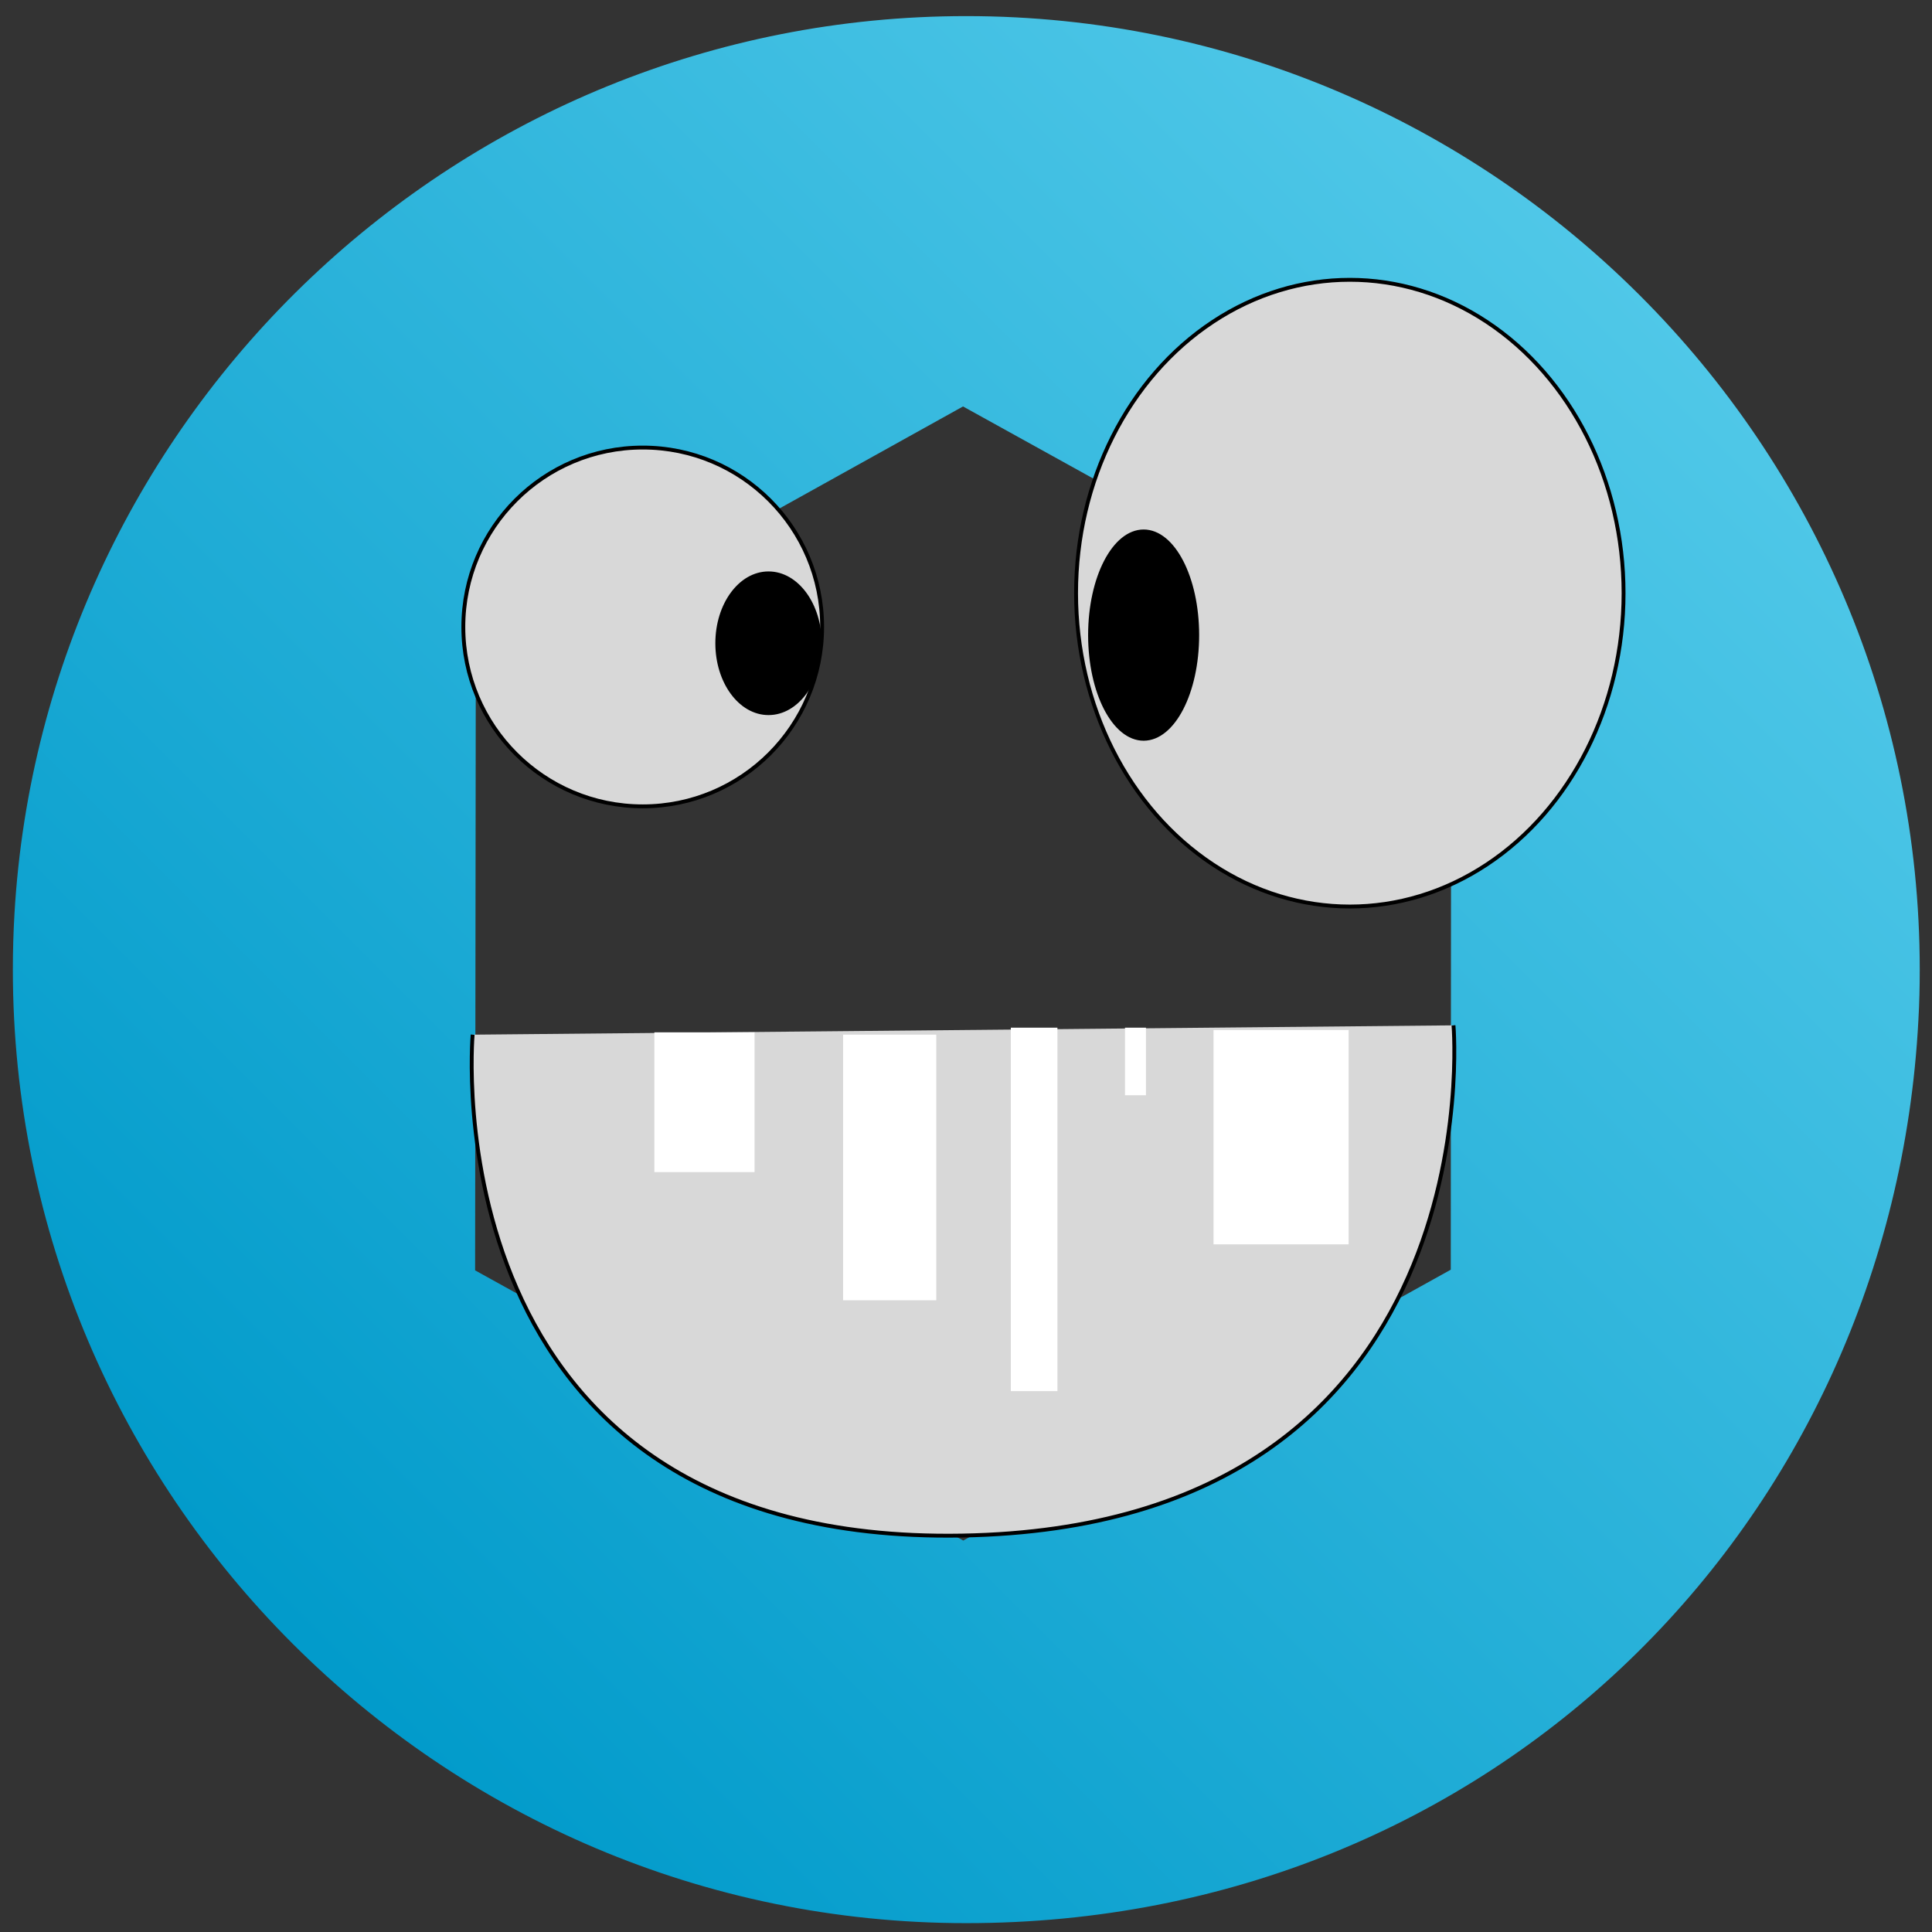
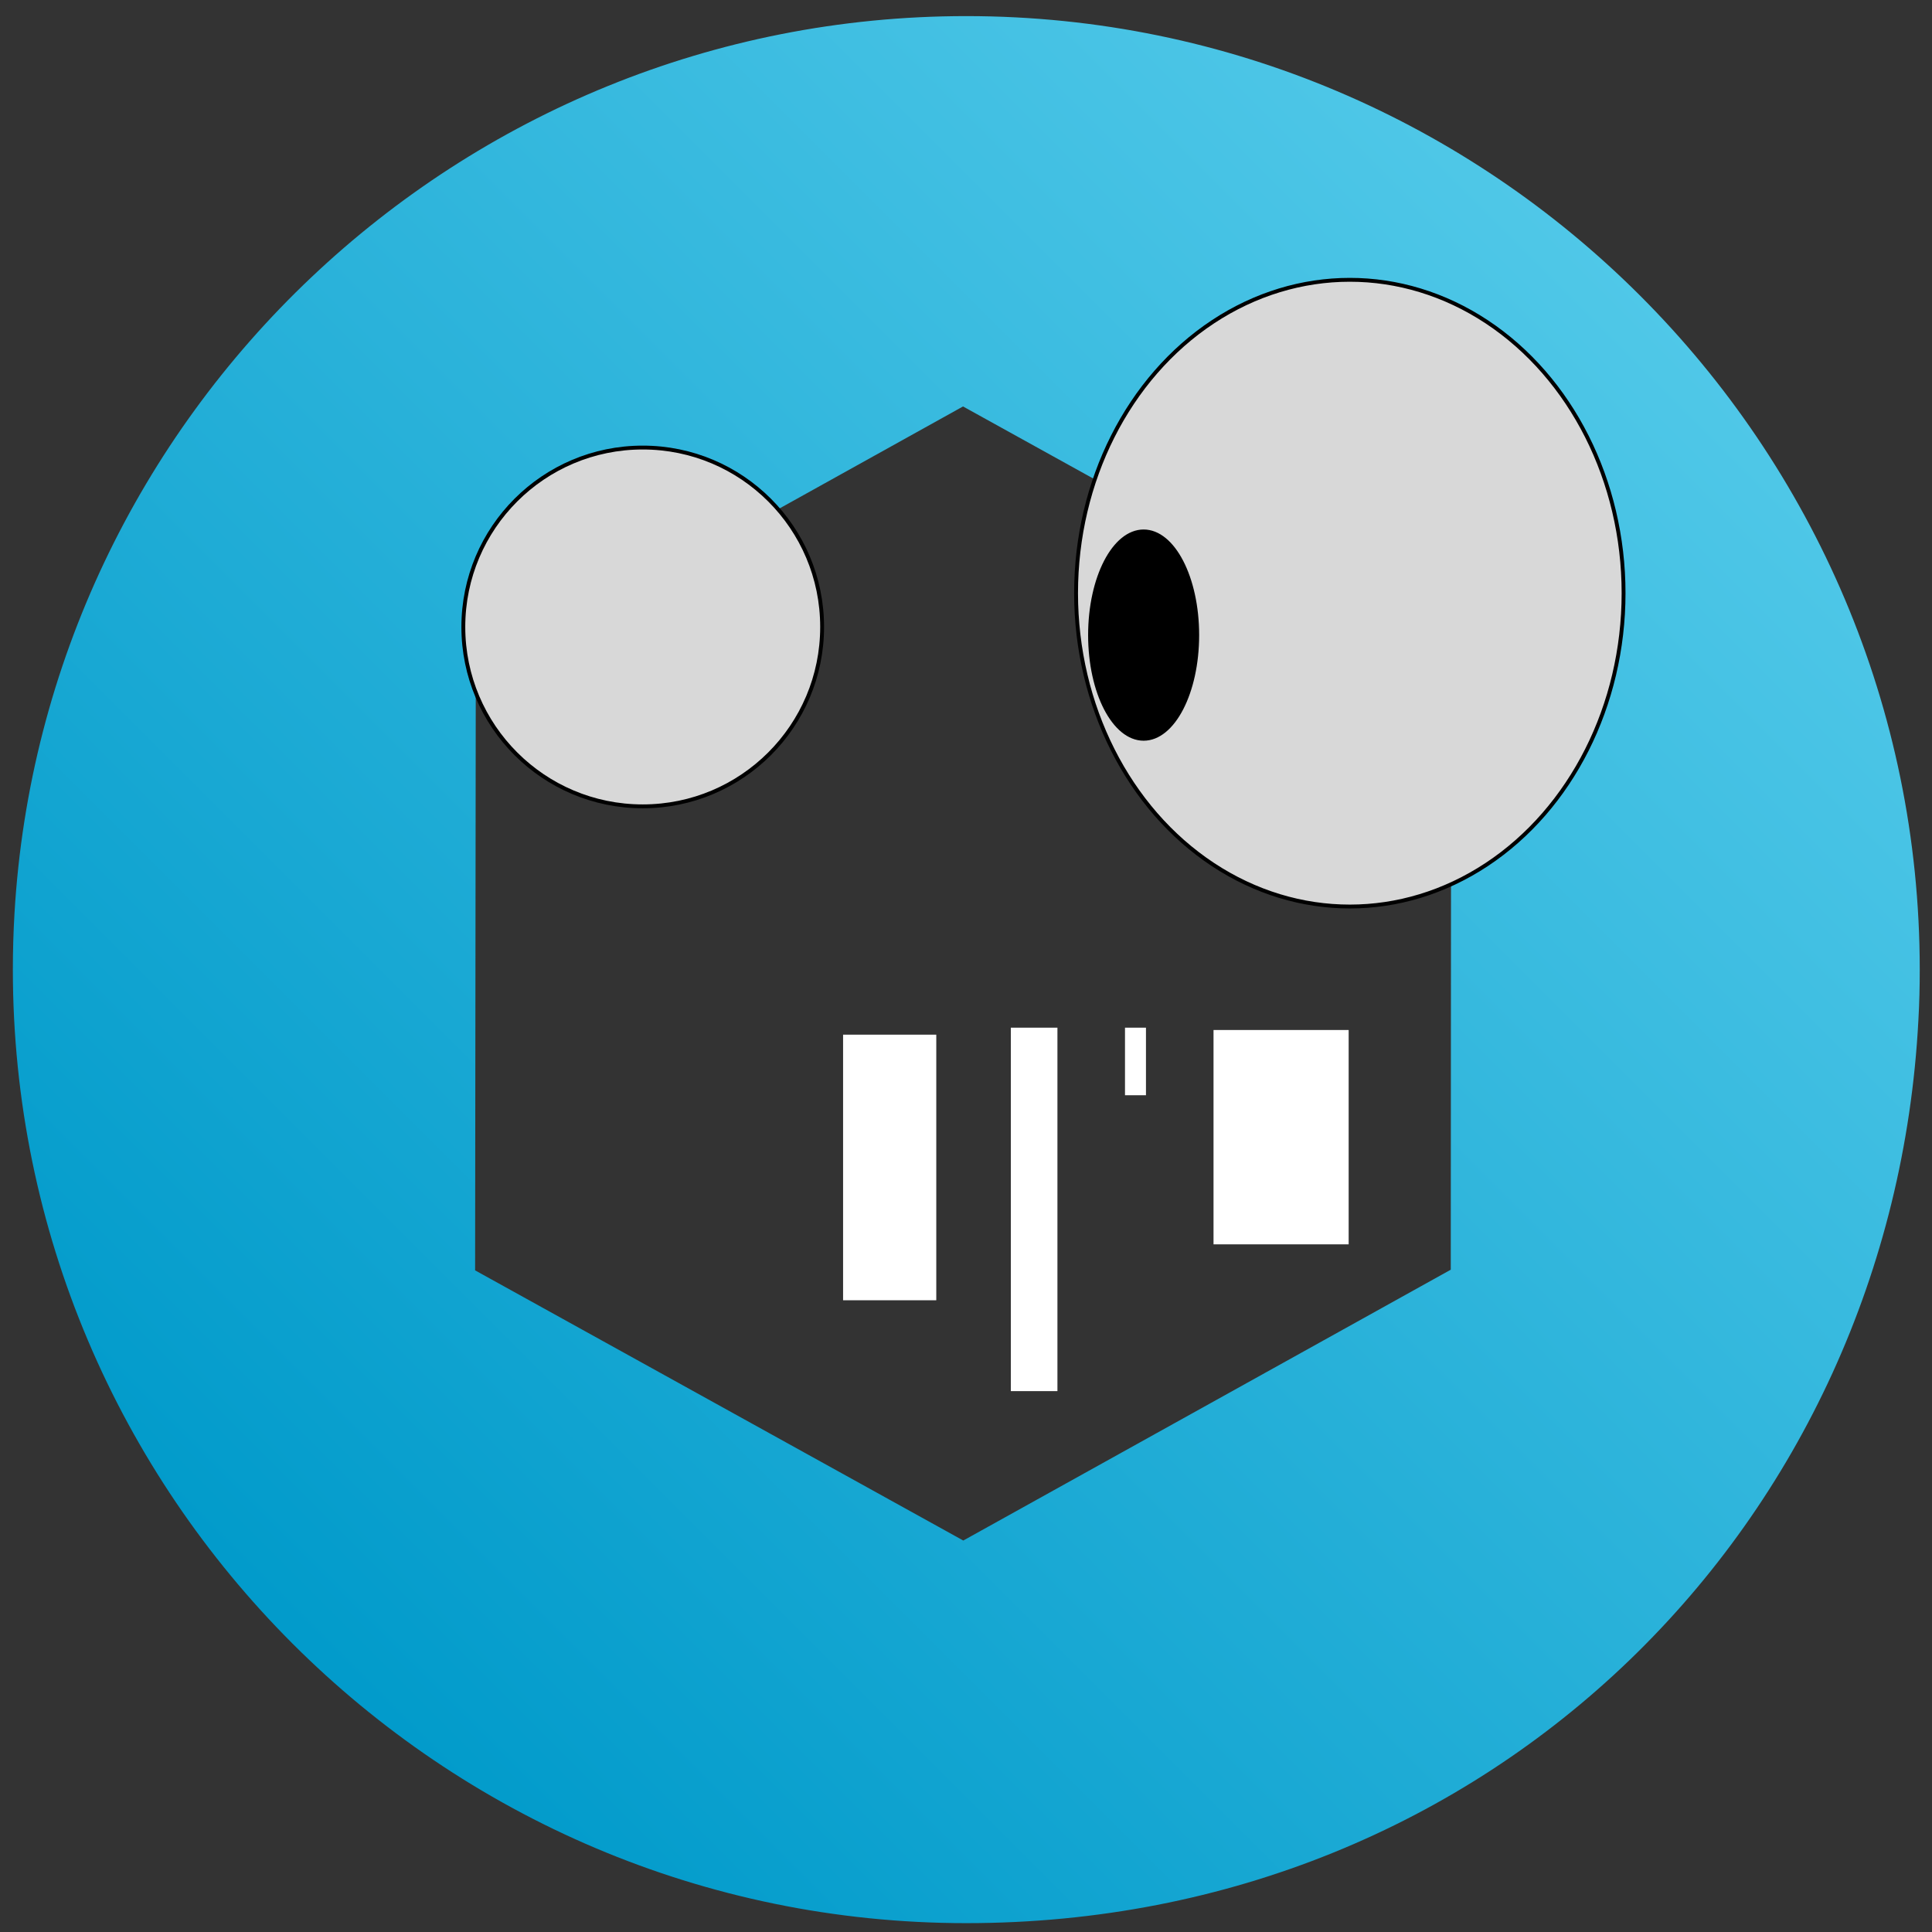
<svg xmlns="http://www.w3.org/2000/svg" xmlns:xlink="http://www.w3.org/1999/xlink" viewBox="0 0 500 500">
  <rect x="0" y="0" width="500" height="500" fill="#333333" stroke="none" />
  <defs>
    <linearGradient id="linear-gradient" x1="423.44" y1="70.08" x2="65.91" y2="427.61" gradientUnits="userSpaceOnUse">
      <stop offset="0" stop-color="#50c8e8" />
      <stop offset="1" stop-color="#009aca" />
    </linearGradient>
    <radialGradient gradientUnits="userSpaceOnUse" cx="267.632" cy="312.991" r="6.03" id="gradient-5">
      <stop offset="0" style="stop-color: rgba(0, 0, 0, 1)" />
      <stop offset="1" style="stop-color: rgba(0, 0, 0, 1)" />
    </radialGradient>
    <radialGradient gradientUnits="userSpaceOnUse" cx="230.249" cy="302.138" r="12.059" id="gradient-6">
      <stop offset="0" style="stop-color: rgba(0, 0, 0, 1)" />
      <stop offset="1" style="stop-color: rgba(0, 0, 0, 1)" />
    </radialGradient>
    <radialGradient gradientUnits="userSpaceOnUse" cx="182.314" cy="285.255" r="12.964" id="gradient-7">
      <stop offset="0" style="stop-color: rgba(0, 0, 0, 1)" />
      <stop offset="1" style="stop-color: rgba(0, 0, 0, 1)" />
    </radialGradient>
    <radialGradient gradientUnits="userSpaceOnUse" cx="293.861" cy="274.704" r="2.714" id="gradient-8">
      <stop offset="0" style="stop-color: rgba(0, 0, 0, 1)" />
      <stop offset="1" style="stop-color: rgba(0, 0, 0, 1)" />
    </radialGradient>
    <radialGradient gradientUnits="userSpaceOnUse" cx="331.545" cy="294.299" r="17.486" id="gradient-9">
      <stop offset="0" style="stop-color: rgba(0, 0, 0, 1)" />
      <stop offset="1" style="stop-color: rgba(0, 0, 0, 1)" />
    </radialGradient>
    <pattern x="0" y="0" width="25" height="25" patternUnits="userSpaceOnUse" viewBox="0 0 100 100" id="pattern-0">
      <rect x="0" y="0" width="50" height="100" style="fill: black;" />
    </pattern>
    <pattern id="pattern-0-0" patternTransform="matrix(1, 0, 0, 1, 255.132, 300.491)" xlink:href="#pattern-0" />
    <pattern id="pattern-0-1" patternTransform="matrix(1, 0, 0, 1, 217.749, 289.638)" xlink:href="#pattern-0" />
    <pattern id="pattern-0-2" patternTransform="matrix(1, 0, 0, 1, 169.814, 272.755)" xlink:href="#pattern-0" />
    <pattern id="pattern-0-3" patternTransform="matrix(1, 0, 0, 1, 281.361, 262.204)" xlink:href="#pattern-0" />
    <pattern id="pattern-0-4" patternTransform="matrix(1, 0, 0, 1, 319.045, 281.799)" xlink:href="#pattern-0" />
  </defs>
  <g id="Layer_1-2" data-name="Layer 1" transform="matrix(1, 0, 0, 1, 3.328, 4.168)">
    <path class="cls-1" d="m246.75,0C115.54,0,7.96,102.94.42,232.25c-.28,4.79-.42,9.64-.42,14.5,0,136.07,110.69,246.79,246.75,246.79s239.57-103.68,246.4-233.69c.25-4.33.35-8.7.35-13.1C493.5,110.72,382.82,0,246.75,0Zm125.42,260.07l-.04,64.36-126.16,70.09-126.34-69.92.1-90.56.07-62.93,126.1-70.09,126.33,69.92-.06,89.13Z" style="fill: url(#linear-gradient); stroke-width: 0px;" />
  </g>
-   <path style="fill: rgb(216, 216, 216); stroke: rgb(0, 0, 0);" d="M 122.321 267.771 C 122.321 267.771 110.549 399.816 248.941 397.404 C 387.333 394.992 376.164 265.359 376.164 265.359" />
  <ellipse style="fill: rgb(216, 216, 216); stroke: rgb(0, 0, 0);" cx="166.337" cy="162.254" rx="46.427" ry="46.427" />
  <ellipse style="fill: rgb(216, 216, 216); stroke: rgb(0, 0, 0);" cx="349.332" cy="153.511" rx="70.847" ry="81.097" />
-   <ellipse style="fill: black; stroke: rgb(0, 0, 0);" cx="198.896" cy="166.474" rx="13.265" ry="18.089" />
  <ellipse style="fill: black); stroke: rgb(0, 0, 0);" cx="295.971" cy="164.364" rx="13.868" ry="26.831" />
-   <rect x="169.351" y="267.167" width="25.927" height="36.177" style="fill: white; filter: none;" />
  <rect x="218.19" y="267.77" width="24.118" height="68.736" style="fill: white; filter: none;" />
  <rect x="261.603" y="265.961" width="12.059" height="94.06" style="fill: white; filter: none;" />
  <rect x="291.147" y="265.961" width="5.427" height="17.486" style="fill: white; filter: none;" />
  <rect x="314.06" y="266.564" width="34.971" height="55.471" style="fill: white; filter: none;" />
</svg>